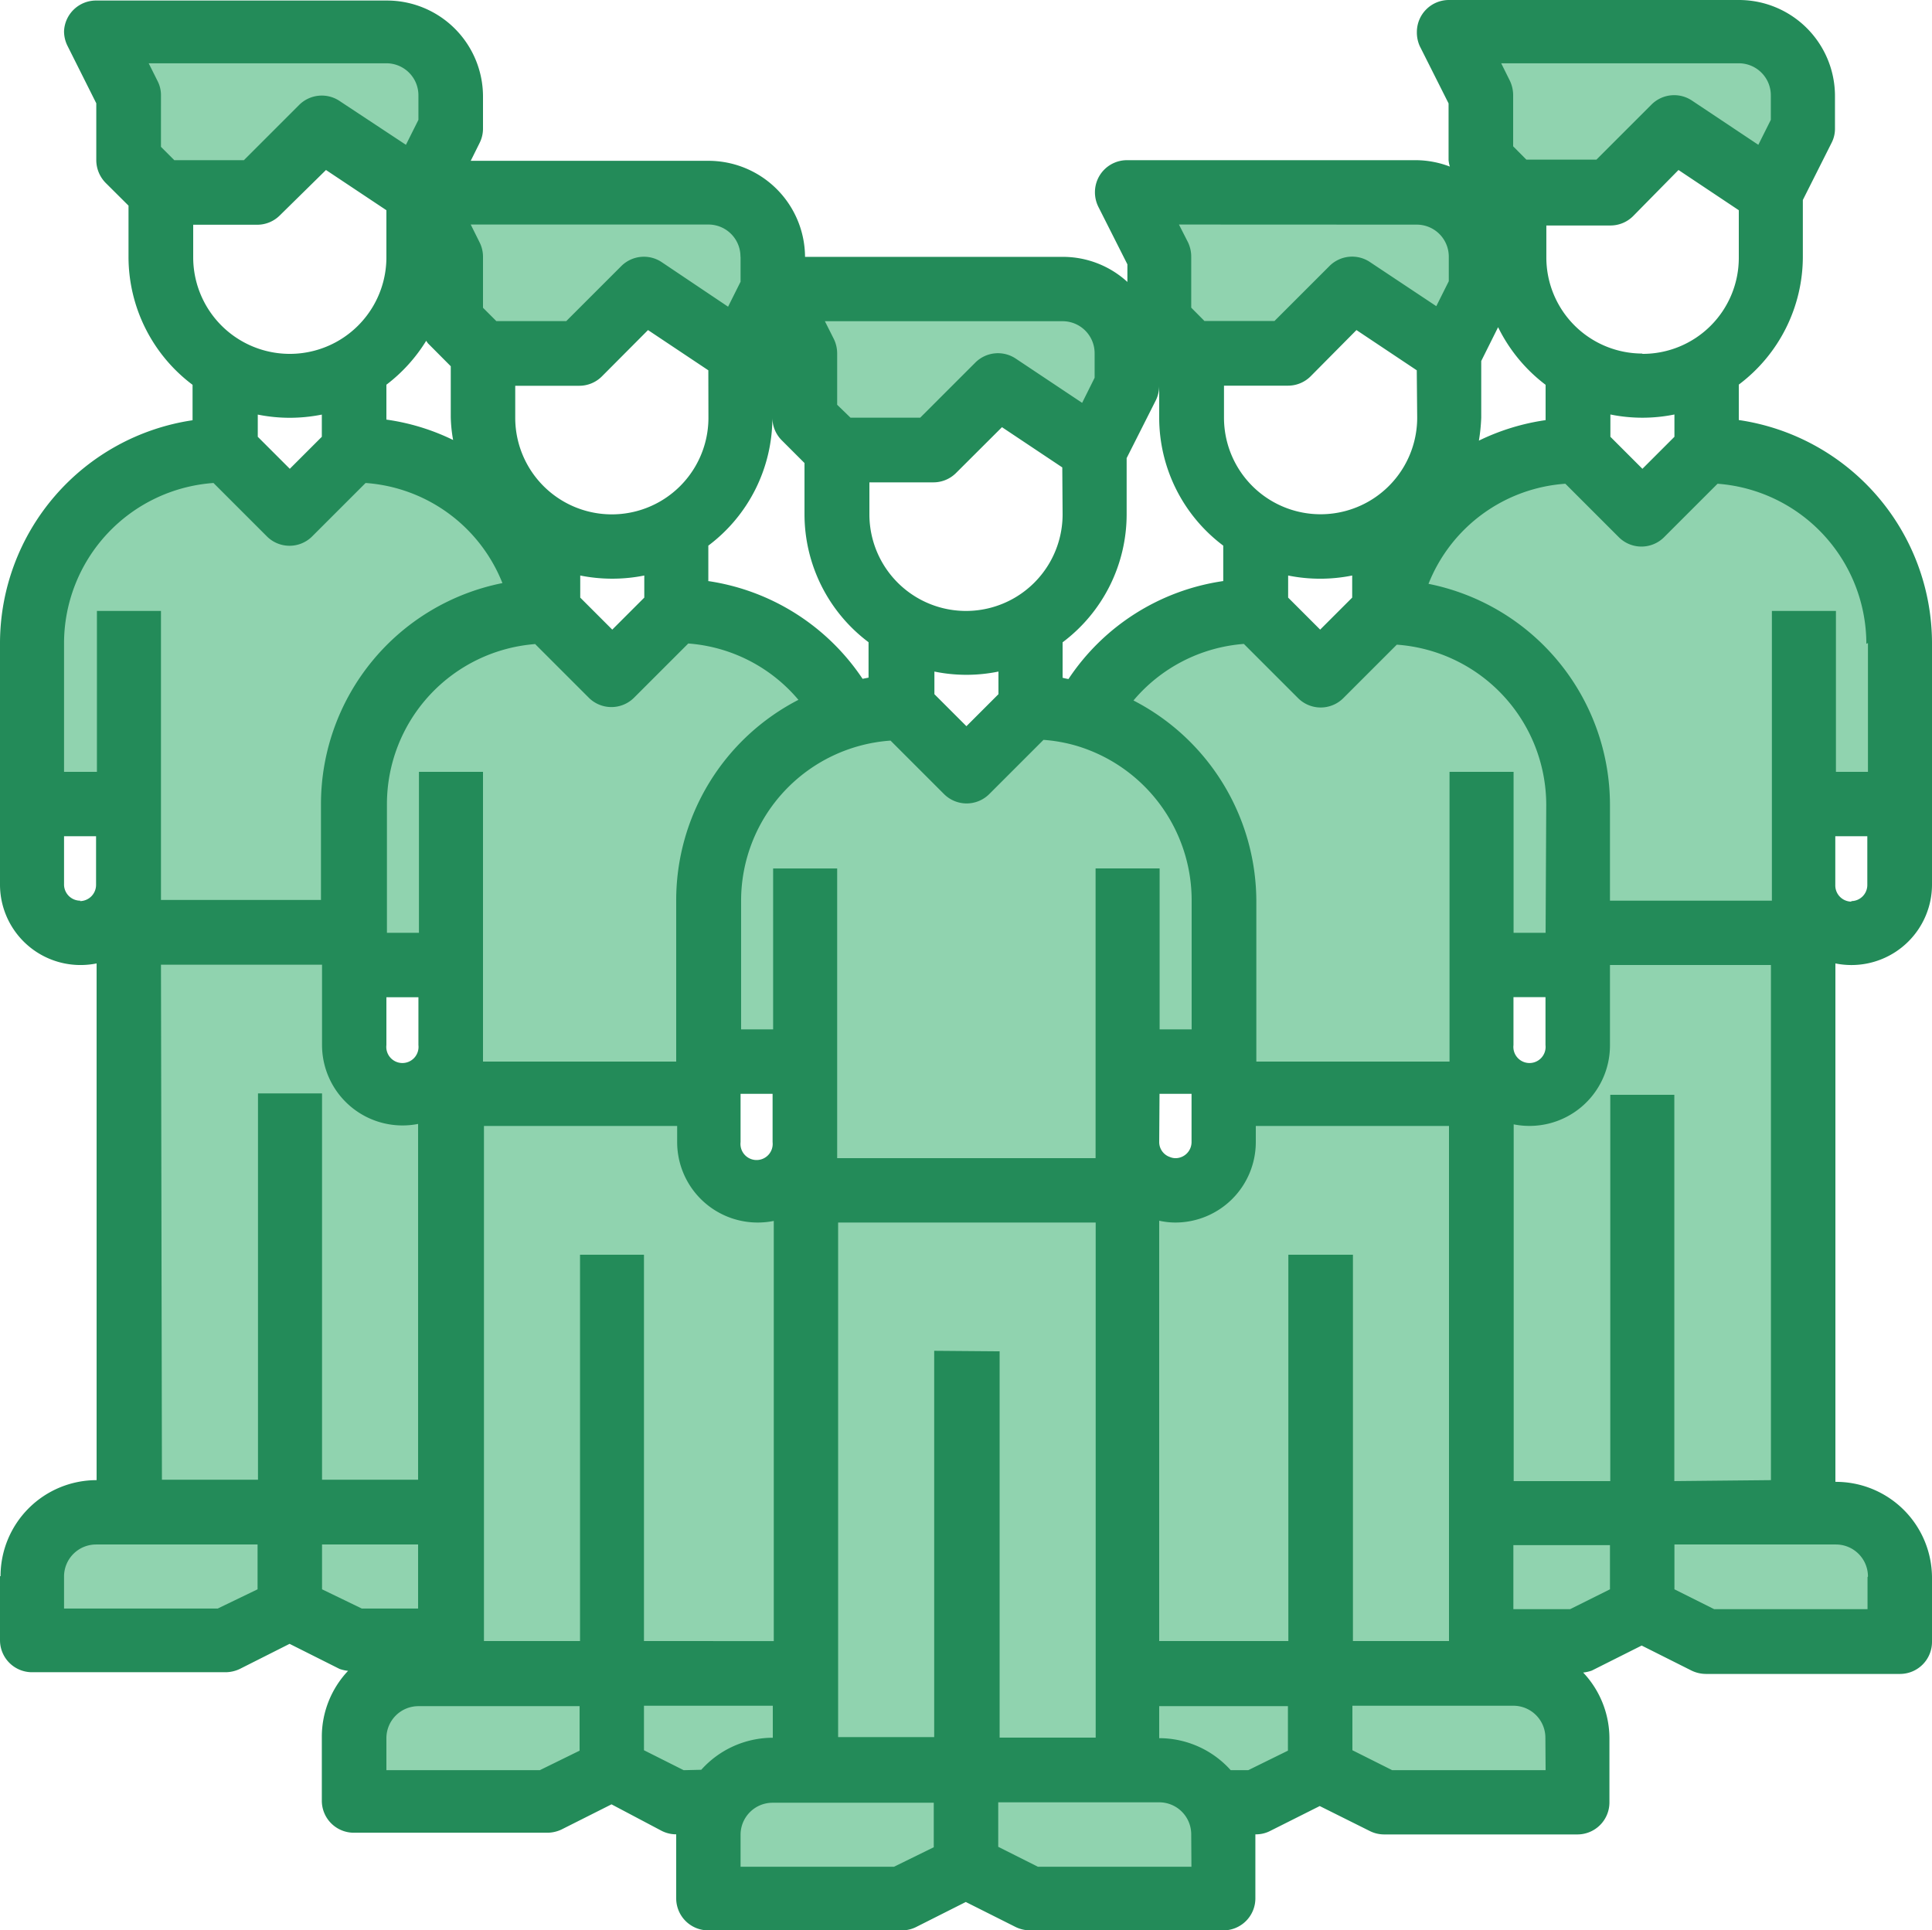
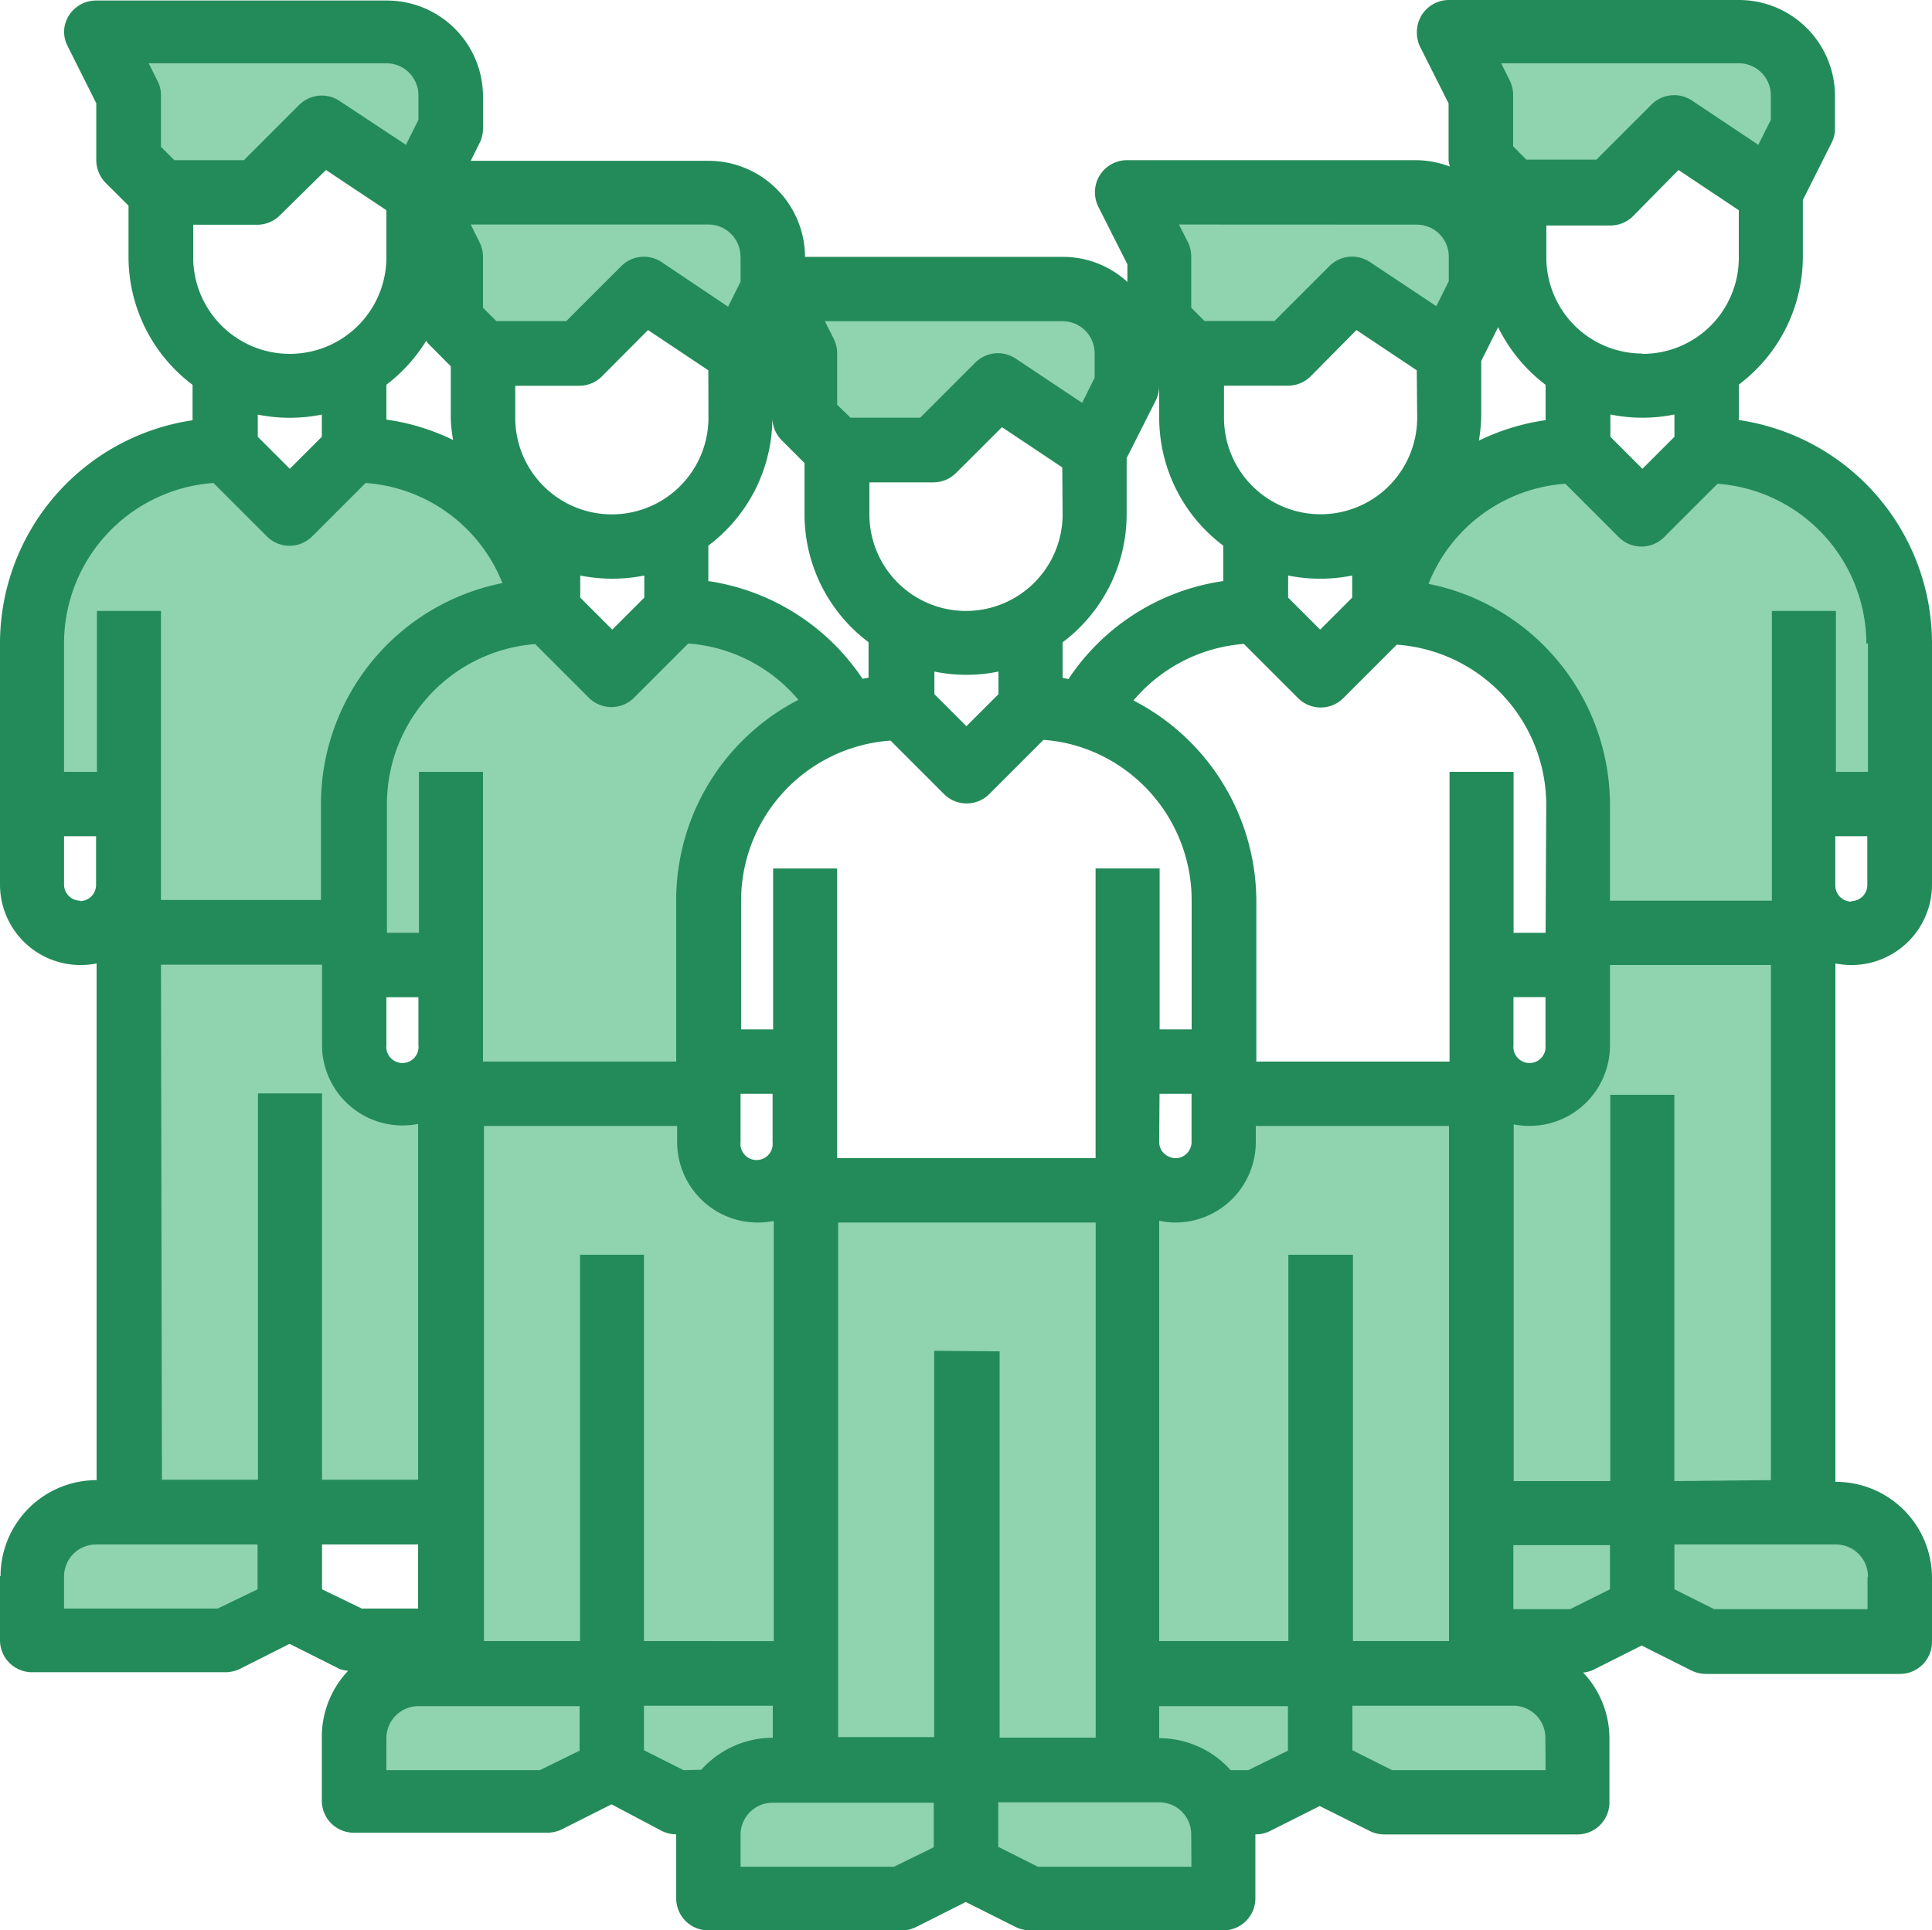
<svg xmlns="http://www.w3.org/2000/svg" width="181" height="180.89" viewBox="0 0 181 180.89">
  <defs>
    <style>.a{fill:#90d3af;}.b{fill:#238b59;}</style>
  </defs>
  <g transform="translate(0 -0.07)">
    <path class="a" d="M178,147.82v6H159.9l-6-3v-9.05H172a6.05,6.05,0,0,1,6,6Z" />
    <path class="a" d="M138.77,59.76A17.88,17.88,0,0,0,130,57.32a18.07,18.07,0,0,1,17.83-15.09l6,6,6-6A18.1,18.1,0,0,1,178,60.33h0V75.42h-9V87.48H147.82V75.42a18.06,18.06,0,0,0-9-15.66Z" />
    <path class="a" d="M153.85,141.78H138.76V98a4.53,4.53,0,0,0,9.05,0V87.48h21.12v54.3Z" />
    <path class="a" d="M168.93,9.05v3l-3,6-9-6-6,6h-9.05l-3-3v-6l-3-6H162.9a6.06,6.06,0,0,1,6,6Z" />
    <path class="a" d="M153.85,141.78v9.05l-6,3h-9.06V141.78Z" />
    <path class="a" d="M147.81,162.9v6h-18.1l-6-3v-9.06h18.1a6,6,0,0,1,6,6Z" />
-     <path class="a" d="M138.77,59.76A18.09,18.09,0,0,0,130,57.32h-.27l-6,6-6-6a18.12,18.12,0,0,0-16.08,9.78,18.09,18.09,0,0,1,13.06,17.36v18.1h24.13V90.5h9.05V75.42a18,18,0,0,0-9.05-15.66Z" />
    <path class="a" d="M138.76,24.13v3l-3,6-9-6-6,6h-9l-3-3v-6l-3-6h27.15a6,6,0,0,1,6,6Z" />
    <path class="a" d="M123.68,156.86v9l-6,3h-3.83a6.07,6.07,0,0,0-5.22-3h-3v-9Z" />
    <path class="a" d="M113.82,168.93a6,6,0,0,0-5.22-3H90.5V175l6,3h18.1v-6a6,6,0,0,0-.82-3Z" />
    <path class="a" d="M114.63,102.56v4.53a4.52,4.52,0,0,1-4.53,4.52,4.06,4.06,0,0,1-1.5-.27,4.53,4.53,0,0,1-3-4.25v49.77h33.18v-54.3Z" />
    <path class="a" d="M105.58,33.18v3l-3,6-9-6-6,6h-9l-3-3v-6l-3-6H99.55a6,6,0,0,1,6,6Z" />
    <path class="a" d="M81.45,165.92h-9a6,6,0,0,0-6,6h0v6h18.1l6-3v-9.05Z" />
    <rect class="a" width="30.17" height="54.3" transform="translate(75.41 111.62)" />
    <path class="a" d="M75.42,156.86v9h-3a6.07,6.07,0,0,0-5.22,3H63.35l-6-3v-9Z" />
-     <path class="a" d="M101.57,67.09a17.21,17.21,0,0,0-5-.72l-6,6-6-6a17.489,17.489,0,0,0-5,.73A18.1,18.1,0,0,0,66.36,84.46V99.55h9v12.06h30.17V99.55h9V84.46a18.09,18.09,0,0,0-13.06-17.37Z" />
-     <path class="a" d="M72.4,24.13v3l-3,6-9-6-6,6h-9l-3-3v-6l-3-6H66.36a6.06,6.06,0,0,1,6,6Z" />
+     <path class="a" d="M72.4,24.13v3l-3,6-9-6-6,6h-9l-3-3v-6l-3-6H66.36a6.06,6.06,0,0,1,6,6" />
    <path class="a" d="M57.31,156.86v9l-6,3H33.18v-6a6,6,0,0,1,6-6Z" />
    <path class="a" d="M72.4,111.34a4.09,4.09,0,0,1-1.51.28,4.52,4.52,0,0,1-4.52-4.53v-4.53H42.23v54.3H75.41V107.09a4.51,4.51,0,0,1-3,4.25Z" />
    <path class="a" d="M12.06,75.42H3V60.33a18.1,18.1,0,0,1,18.1-18.1h0l6,6,6-6A18.07,18.07,0,0,1,51,57.31a18.15,18.15,0,0,0-17.83,18.1V87.48H12.06Z" />
-     <path class="a" d="M42.23,141.78v12.07h-9l-6-3V141.8Z" />
    <path class="a" d="M27.15,141.78H12.06V87.48H33.18V98a4.53,4.53,0,0,0,9,0v43.72Z" />
    <path class="a" d="M63.35,57.32l-6,6-6-6H51a18.15,18.15,0,0,0-17.83,18.1V90.5h9v12.06h24.2V84.46A18.09,18.09,0,0,1,79.43,67.09a18.12,18.12,0,0,0-16.08-9.77Z" />
    <path class="a" d="M42.23,9.05v3l-3,6-9-6-6,6h-9l-3-3v-6l-3-6H36.2a6.06,6.06,0,0,1,6,6Z" />
    <path class="a" d="M27.15,141.78v9.05l-6,3H3v-6a6,6,0,0,1,6-6Z" />
    <path class="b" d="M162.9,39.43V36.11a15,15,0,0,0,6-12v-5.3l2.71-5.39a2.89,2.89,0,0,0,.3-1.35v-3a9,9,0,0,0-9.05-9H135.74a3,3,0,0,0-3,3,3.13,3.13,0,0,0,.26,1.3l2.71,5.39v5.32a2.9,2.9,0,0,0,.12.6,9.06,9.06,0,0,0-3.13-.6H105.58a3,3,0,0,0-3,3,3.07,3.07,0,0,0,.32,1.37l2.72,5.39v1.65a8.94,8.94,0,0,0-6-2.35H75.42a9.05,9.05,0,0,0-9-9H44.1l.83-1.67a3,3,0,0,0,.32-1.35v-3a9,9,0,0,0-9-9H9.05A3,3,0,0,0,6,3a3.05,3.05,0,0,0,.32,1.36l2.7,5.39v5.33a3.06,3.06,0,0,0,.88,2.13l2.14,2.13v4.79a15,15,0,0,0,6,12v3.32A21.15,21.15,0,0,0,0,60.34V83a7.54,7.54,0,0,0,7.54,7.5,7.663,7.663,0,0,0,1.511-.15v48.42a9,9,0,0,0-9,9H0v6a3,3,0,0,0,3,3H21.1a3.16,3.16,0,0,0,1.35-.3l4.68-2.36,4.68,2.35a3.569,3.569,0,0,0,.8.18,9,9,0,0,0-2.46,6.17v6a3,3,0,0,0,3,3h18.1a3.13,3.13,0,0,0,1.35-.3l4.69-2.36L62,171.64a3,3,0,0,0,1.35.32v6a3,3,0,0,0,3,3h18.1a3,3,0,0,0,1.35-.3l4.68-2.36,4.68,2.35a3.14,3.14,0,0,0,1.35.31h18.1a3,3,0,0,0,3-3v-6a2.87,2.87,0,0,0,1.35-.3l4.68-2.35,4.69,2.34a3,3,0,0,0,1.35.32h18.1a3,3,0,0,0,3-3v-6a9,9,0,0,0-2.46-6.17,3.7,3.7,0,0,0,.8-.18l4.68-2.35,4.68,2.35a3.14,3.14,0,0,0,1.35.31H178a3,3,0,0,0,3-3v-6a9,9,0,0,0-9.05-9V90.35a7.55,7.55,0,0,0,8.9-5.89A7.63,7.63,0,0,0,181,83V60.33a21.16,21.16,0,0,0-18.1-20.9ZM175,60.33V72.4h-3V57.32h-6V84.47H150.83v-9a21.14,21.14,0,0,0-17-20.69,14.91,14.91,0,0,1,12.82-9.38l5,5a3,3,0,0,0,4.26,0h0l5-5a15.06,15.06,0,0,1,13.94,15Zm-54.3,57.32v36.2H108.6V114.46a6.92,6.92,0,0,0,1.51.17,7.54,7.54,0,0,0,7.54-7.54h0v-1.51h18.1v48.27h-9v-36.2Zm-33.18,9v36.2h-9V114.63h24.13V162.9h-9V126.7Zm-33.18-9v36.2h-9V105.58h18.1v1.51a7.54,7.54,0,0,0,7.54,7.54,7.664,7.664,0,0,0,1.511-.15v39.37H60.33v-36.2ZM36.2,93.52h3V98a1.51,1.51,0,1,1-3,0ZM18.1,24.13v-3h6a3,3,0,0,0,2.13-.89L30.54,16l5.66,3.77v4.41a9.05,9.05,0,1,1-18.1,0ZM144.8,87.48h-3V72.4h-6V99.55H117.7V84.47a21.21,21.21,0,0,0-11.51-18.76,15,15,0,0,1,10.34-5.3l5.07,5.07a3,3,0,0,0,4.26,0h0l5-5a15.07,15.07,0,0,1,14,15ZM69.38,102.57h3v4.52a1.51,1.51,0,1,1-3,0Zm9.05-21.12h-6V96.53h-3V84.47a15.05,15.05,0,0,1,14-15l5,5a3,3,0,0,0,4.26,0h0l5.07-5.07a14.91,14.91,0,0,1,3,.53,15.11,15.11,0,0,1,10.88,14.48V96.53h-3V81.45h-6V108.6H78.43ZM66.36,54.51V51.2a15,15,0,0,0,6-12,3,3,0,0,0,.88,2.13l2.13,2.13v4.79a15,15,0,0,0,6,12v3.32l-.56.11a21.09,21.09,0,0,0-14.53-9.17Zm-6,1.56-3,3-3-3V54a15.3,15.3,0,0,0,6,0Zm33.18,9.05-3,3-3-3V63a14.93,14.93,0,0,0,6,0Zm15.09,37.45h3v4.52a1.51,1.51,0,0,1-1.5,1.51,1.4,1.4,0,0,1-.53-.11,1.48,1.48,0,0,1-1-1.4ZM123.68,54.3a15.241,15.241,0,0,0,3-.3v2.07l-3,3-3-3V54a15.21,15.21,0,0,0,3,.3Zm15.09-15.09V33.9l1.58-3.17a15.11,15.11,0,0,0,4.45,5.4v3.31a21.08,21.08,0,0,0-6.25,1.92,16.858,16.858,0,0,0,.22-2.14Zm-6,0a9.05,9.05,0,1,1-18.1,0h0v-3h6a3,3,0,0,0,2.13-.89L127.08,31l5.65,3.77ZM108.3,37.55a3.13,3.13,0,0,0,.3-1.35v3a15,15,0,0,0,6,12v3.32a21,21,0,0,0-14.5,9.18,4.879,4.879,0,0,1-.55-.12V60.26a15,15,0,0,0,6-12V43ZM99.55,48.27a9.05,9.05,0,0,1-18.1,0h0v-3h6a3,3,0,0,0,2.13-.89l4.29-4.28,5.65,3.77ZM66.37,39.22a9.05,9.05,0,0,1-18.1,0h0v-3h6a3,3,0,0,0,2.13-.89L60.71,31l5.65,3.77ZM36.2,36.12A15.12,15.12,0,0,0,39.93,32a2.2,2.2,0,0,0,.17.25l2.13,2.14v4.78a13.73,13.73,0,0,0,.22,2.13,20.77,20.77,0,0,0-6.25-1.91ZM50.15,60.44l5,5a3,3,0,0,0,4.26,0h0l5.07-5.07A14.93,14.93,0,0,1,74.8,65.65,21.12,21.12,0,0,0,63.35,84.46V99.55H45.25V72.4h-6V87.48h-3V75.42a15.05,15.05,0,0,1,13.94-15Zm91.64,33.07h3V98a1.51,1.51,0,1,1-3,0ZM156.87,41l-3,3-3-3V38.91a15,15,0,0,0,6,0Zm-3-7.8a9,9,0,0,1-9-9h0v-3h6a3,3,0,0,0,2.14-.89L157.25,16l5.65,3.77v4.41a9,9,0,0,1-9.05,9.05ZM162.9,6a3,3,0,0,1,3,3v2.3l-1.17,2.34L158.52,9.5a3,3,0,0,0-3.81.38l-5.15,5.15H143l-1.24-1.25V9a3.16,3.16,0,0,0-.3-1.35L140.64,6ZM132.73,21.12a3,3,0,0,1,3,3v2.3l-1.17,2.34-6.21-4.13a3,3,0,0,0-3.8.37l-5.15,5.15h-6.56L111.6,28.9V24.13a3.13,3.13,0,0,0-.3-1.35l-.85-1.67ZM99.55,30.17a3,3,0,0,1,3,3v2.3l-1.17,2.35-6.21-4.14a3,3,0,0,0-3.81.38l-5.15,5.15H79.68L78.43,38V33.18a3.1,3.1,0,0,0-.31-1.34l-.84-1.67Zm-30.17-6v2.3l-1.17,2.34L62,24.64a3,3,0,0,0-3.8.37l-5.15,5.15H46.5l-1.25-1.25V24.13a3,3,0,0,0-.32-1.35l-.83-1.67H66.37a3,3,0,0,1,3,3ZM36.2,6a3,3,0,0,1,3,3v2.3l-1.17,2.34L31.84,9.55A3,3,0,0,0,28,9.93l-5.15,5.15H16.33l-1.25-1.25V9.05a2.87,2.87,0,0,0-.3-1.35L13.93,6ZM27.15,39.22a15.39,15.39,0,0,0,3-.3V41l-3,3-3-3V38.92a15.31,15.31,0,0,0,3,.3ZM6,60.33a15.07,15.07,0,0,1,14-15l5,5a3,3,0,0,0,4.25,0h0l5-5a14.92,14.92,0,0,1,12.82,9.38,21.12,21.12,0,0,0-17,20.69v9H15.08V57.32h-6V72.4H6ZM7.54,84.47A1.52,1.52,0,0,1,6,83V78.43H9V83a1.52,1.52,0,0,1-1.51,1.51Zm7.54,6H30.17V98a7.54,7.54,0,0,0,9,7.39v33.34h-9v-36.2h-6v36.2h-9ZM20.4,150.8H6v-3a3,3,0,0,1,3-3H24.13V149Zm9.77-1.8v-4.2h9v6H33.89Zm20.4,16.95H36.2v-3a3,3,0,0,1,3-3H54.3v4.17Zm13.48,0-3.72-1.87v-4.17H72.4v3a9,9,0,0,0-6.7,3ZM83.75,175H69.38v-3a3,3,0,0,1,3-3h15.1v4.17Zm27.87,0H97.24l-3.72-1.87v-4.17H108.6a3,3,0,0,1,3,3Zm5.32-9.05H115.3a9,9,0,0,0-6.7-3v-3h12.06v4.17Zm27.86,0H130.43l-3.73-1.87v-4.17h15.08a3,3,0,0,1,3,3Zm2.3-15.09h-5.32v-6h9.05V149Zm27.86-3v3H160.59L156.87,149v-4.2H172a3,3,0,0,1,3,3Zm-18.1-9v-36.2h-6v36.2h-9.05V105.43A7.54,7.54,0,0,0,150.83,98V90.5h15.08v48.27Zm16.59-54.3A1.52,1.52,0,0,1,171.94,83V78.43h3V83a1.51,1.51,0,0,1-1.51,1.51Z" />
  </g>
</svg>